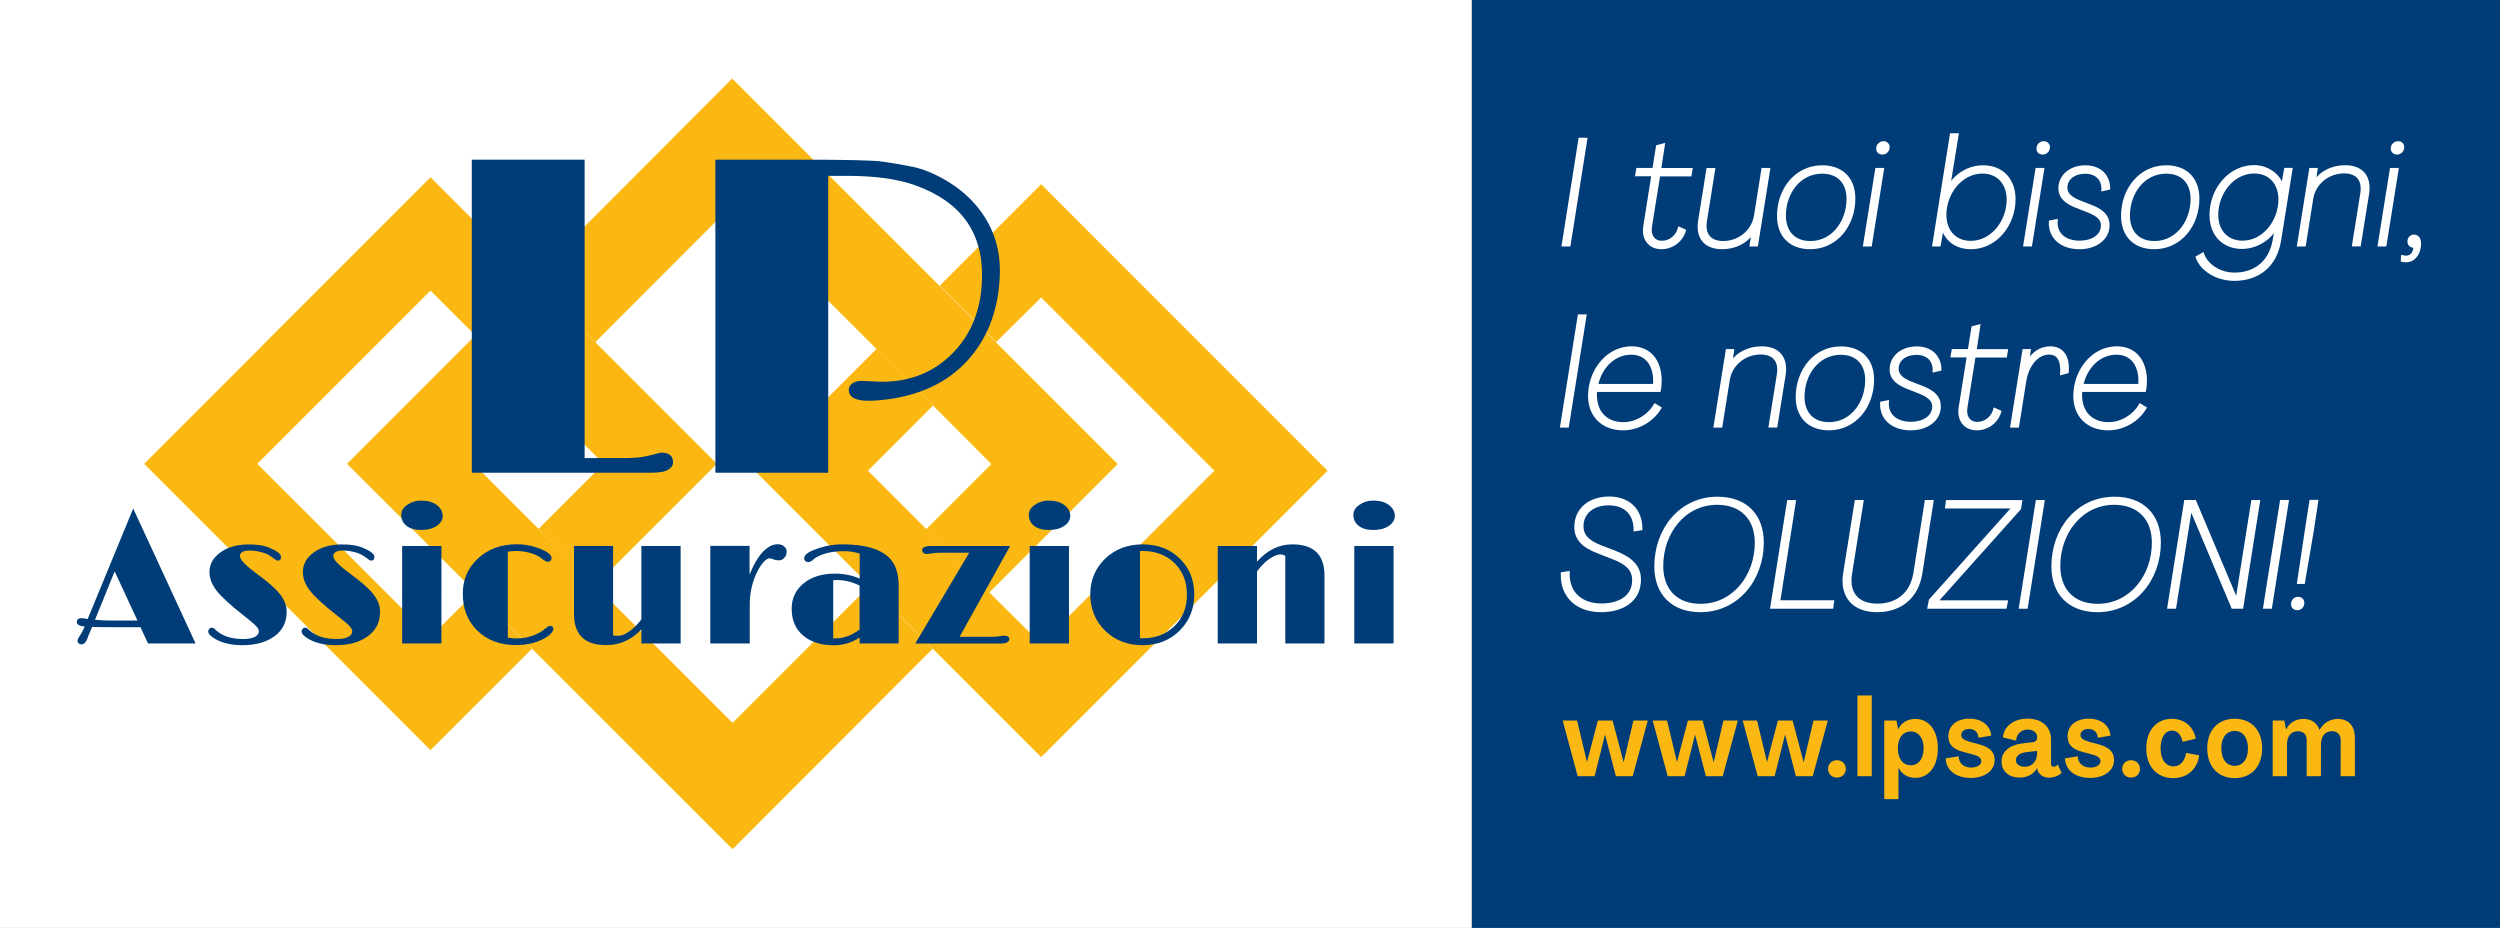
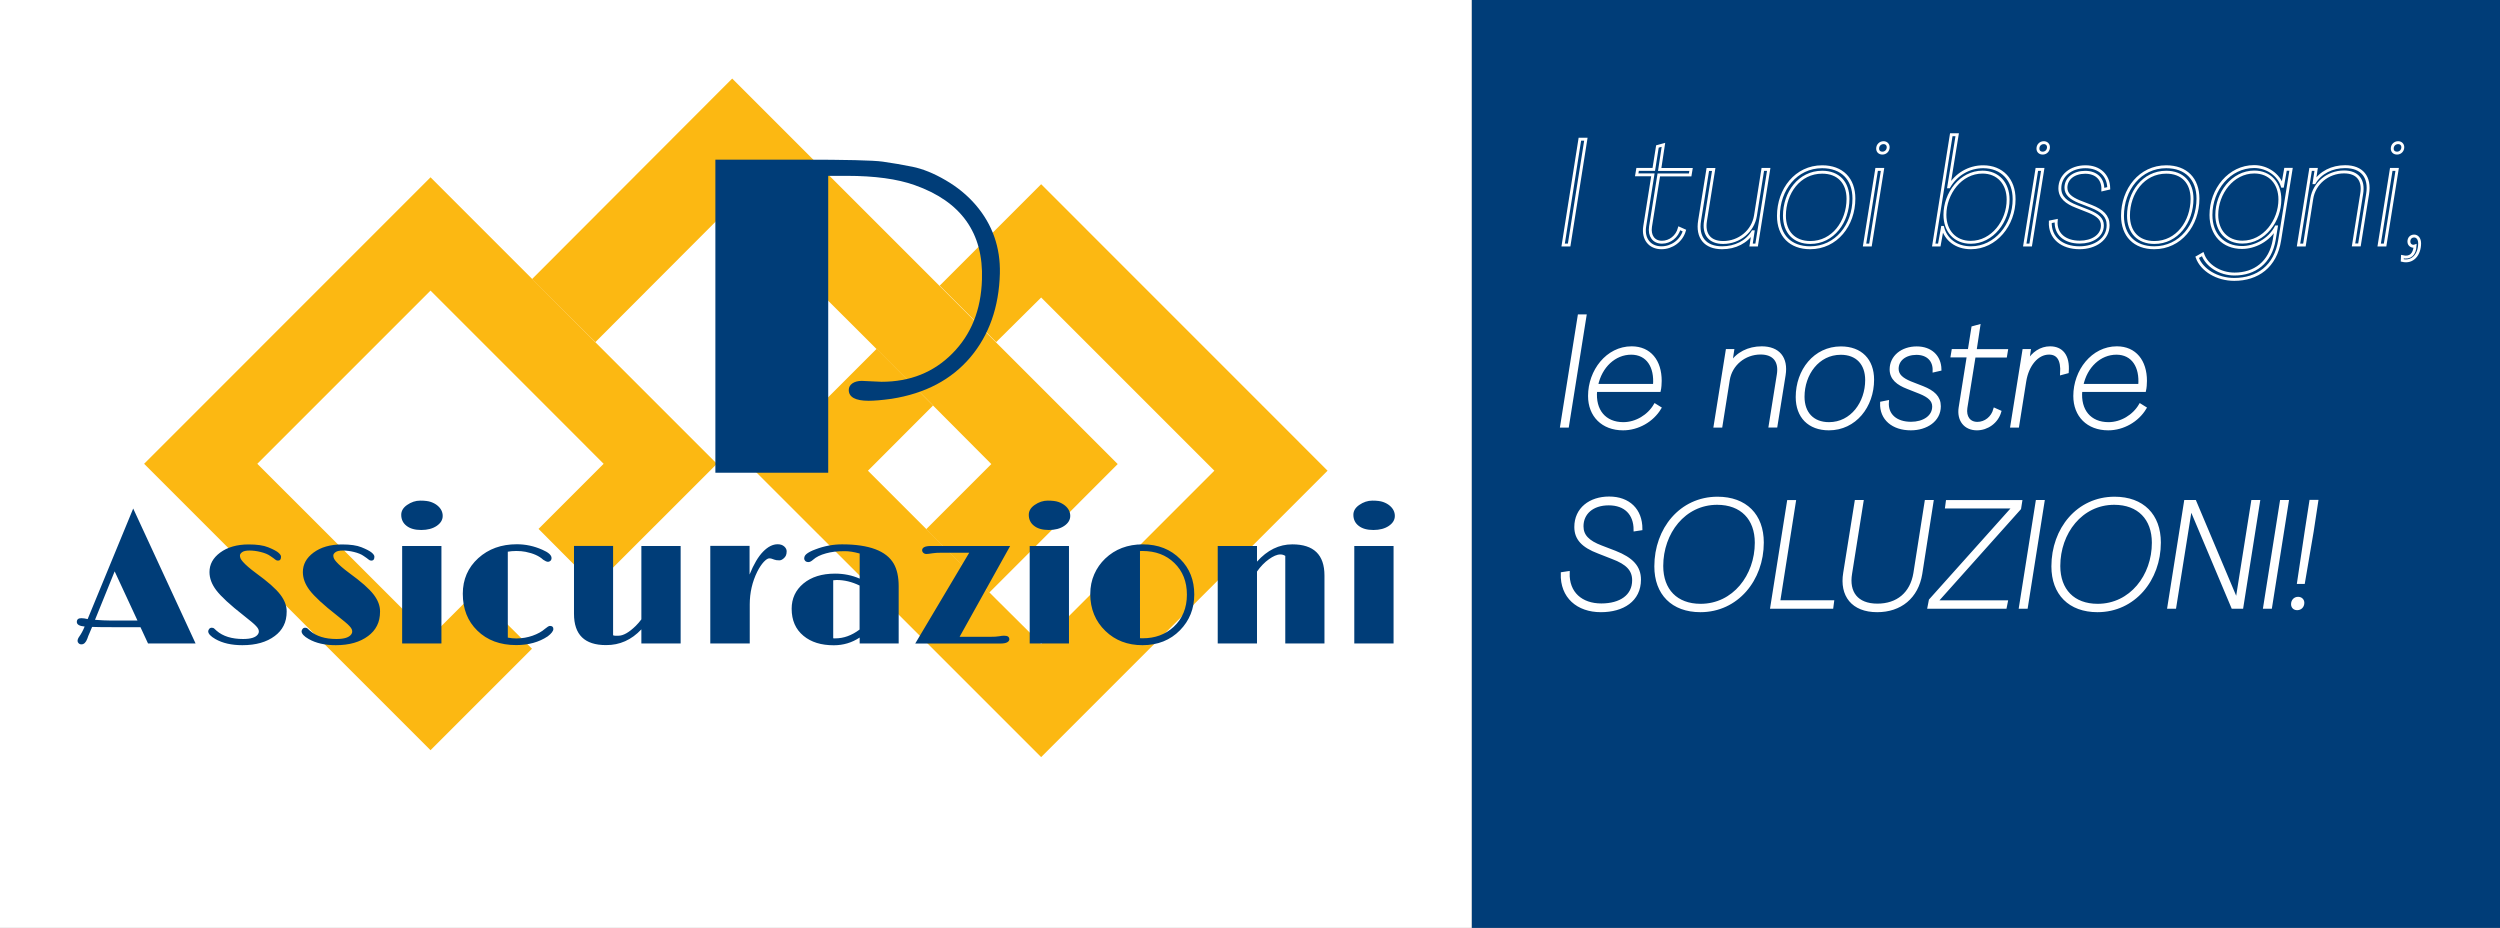
<svg xmlns="http://www.w3.org/2000/svg" version="1.1" id="Livello_1" x="0px" y="0px" viewBox="0 0 274.96 102.05" style="enable-background:new 0 0 274.96 102.05;" xml:space="preserve">
  <rect x="0" y="0" width="274.96" height="102.05" fill="#808080" stroke="none" />
  <style type="text/css">
	.st0{fill:#003D78;}
	.st1{fill:#FFFFFF;}
	.st2{fill:#FCB812;}
	.st3{fill:none;stroke:#FFFFFF;stroke-width:0.32;stroke-miterlimit:8.3;}
</style>
  <g>
    <polygon class="st0" points="161.86,0 161.86,102.05 274.96,102.05 274.96,0 161.86,0  " />
    <polygon class="st1" points="0,0 0,102.05 161.86,102.05 161.86,0 0,0  " />
-     <polygon class="st2" points="80.57,79.5 52.07,51.01 59.23,43.84 52.3,36.87 38.17,51.01 80.57,93.4 102.58,71.35 95.65,64.41    80.57,79.5  " />
    <polygon class="st2" points="108.8,36.91 80.53,8.64 58.51,30.7 65.48,37.63 80.53,22.55 95.65,37.63 101.86,43.84 109.03,51.04    101.86,58.21 108.8,65.18 122.93,51.04 108.8,36.91  " />
    <polygon class="st2" points="114.51,20.26 103.35,31.42 109.56,37.63 114.51,32.72 133.56,51.77 114.51,70.82 109.56,65.9    102.62,58.93 95.46,51.77 102.62,44.6 96.42,38.36 83,51.77 96.42,65.18 103.35,72.11 114.51,83.27 146.01,51.77 114.51,20.26  " />
    <polygon class="st2" points="58.51,30.66 47.35,19.5 15.85,51.01 47.35,82.51 58.51,71.35 52.26,65.14 47.35,70.05 28.3,51.01    47.35,31.96 52.26,36.87 59.23,43.84 66.39,51.01 59.23,58.17 65.44,64.41 78.85,51.01 65.44,37.6 58.51,30.66  " />
    <path class="st0" d="M15.45,68.98l0.83,1.79h5.23l-6.86-14.84L9.64,68.09c-0.27-0.07-0.5-0.1-0.7-0.1c-0.33,0-0.49,0.14-0.49,0.42   c0,0.28,0.29,0.45,0.86,0.5c-0.19,0.46-0.39,0.82-0.59,1.1c-0.13,0.18-0.19,0.34-0.19,0.49c0,0.09,0.04,0.17,0.12,0.25   c0.08,0.08,0.18,0.12,0.31,0.12c0.27,0,0.49-0.21,0.64-0.62c0.07-0.21,0.15-0.42,0.24-0.61l0.29-0.69   c0.45,0.02,1.28,0.03,2.51,0.03H15.45L15.45,68.98z M12.61,62.84l2.51,5.41h-2.94c-0.51,0-1.08-0.03-1.73-0.08L12.61,62.84   L12.61,62.84z M23.68,70.28c0.8,0.46,1.79,0.68,2.98,0.68c1.49,0,2.67-0.34,3.56-1.01c0.42-0.31,0.75-0.69,0.97-1.13   c0.23-0.44,0.34-0.96,0.34-1.58c0-0.62-0.23-1.22-0.69-1.83c-0.25-0.33-0.61-0.7-1.05-1.09c-0.45-0.39-1-0.83-1.65-1.3   c-0.65-0.48-1.12-0.89-1.42-1.23c-0.13-0.14-0.21-0.26-0.26-0.37c-0.05-0.1-0.07-0.21-0.07-0.33c0-0.12,0.08-0.24,0.24-0.36   c0.16-0.12,0.43-0.18,0.81-0.18c0.38,0,0.79,0.05,1.23,0.16c0.44,0.11,0.8,0.25,1.06,0.44c0.27,0.18,0.45,0.31,0.54,0.39   c0.09,0.08,0.19,0.12,0.3,0.12c0.23,0,0.34-0.14,0.34-0.43c0-0.14-0.11-0.3-0.32-0.47c-0.21-0.17-0.58-0.36-1.1-0.57   c-0.52-0.21-1.23-0.31-2.14-0.31c-1.28,0-2.33,0.3-3.14,0.9c-0.78,0.58-1.17,1.29-1.17,2.14c0,0.68,0.25,1.34,0.74,1.99   c0.54,0.71,1.54,1.63,3,2.77l0.88,0.71c0.22,0.18,0.39,0.34,0.51,0.47c0.12,0.13,0.2,0.24,0.24,0.33c0.04,0.09,0.06,0.18,0.06,0.28   c0,0.1-0.03,0.19-0.1,0.29c-0.24,0.35-0.78,0.52-1.63,0.52c-1.25,0-2.22-0.3-2.92-0.91l-0.25-0.23c-0.07-0.07-0.17-0.1-0.28-0.1   c-0.11,0-0.21,0.04-0.28,0.13c-0.07,0.08-0.11,0.18-0.11,0.28l0,0C22.91,69.7,23.17,69.99,23.68,70.28L23.68,70.28L23.68,70.28   L23.68,70.28z M33.95,70.28c0.8,0.46,1.79,0.68,2.98,0.68c1.49,0,2.67-0.34,3.56-1.01c0.42-0.31,0.75-0.69,0.97-1.13   c0.23-0.44,0.34-0.96,0.34-1.58c0-0.62-0.23-1.22-0.69-1.83c-0.25-0.33-0.61-0.7-1.05-1.09c-0.45-0.39-1-0.83-1.65-1.3   c-0.65-0.48-1.12-0.89-1.42-1.23c-0.13-0.14-0.21-0.26-0.26-0.37c-0.05-0.1-0.07-0.21-0.07-0.33c0-0.12,0.08-0.24,0.24-0.36   c0.16-0.12,0.43-0.18,0.81-0.18c0.38,0,0.79,0.05,1.23,0.16c0.44,0.11,0.8,0.25,1.06,0.44c0.27,0.18,0.45,0.31,0.54,0.39   c0.09,0.08,0.19,0.12,0.3,0.12c0.23,0,0.34-0.14,0.34-0.43c0-0.14-0.11-0.3-0.32-0.47c-0.21-0.17-0.58-0.36-1.1-0.57   c-0.52-0.21-1.23-0.31-2.14-0.31c-1.28,0-2.33,0.3-3.14,0.9c-0.78,0.58-1.17,1.29-1.17,2.14c0,0.68,0.25,1.34,0.74,1.99   c0.54,0.71,1.54,1.63,3,2.77l0.88,0.71c0.22,0.18,0.39,0.34,0.51,0.47c0.12,0.13,0.2,0.24,0.24,0.33c0.04,0.09,0.06,0.18,0.06,0.28   c0,0.1-0.03,0.19-0.1,0.29c-0.24,0.35-0.78,0.52-1.63,0.52c-1.25,0-2.22-0.3-2.92-0.91l-0.25-0.23c-0.07-0.07-0.17-0.1-0.28-0.1   c-0.11,0-0.21,0.04-0.28,0.13c-0.07,0.08-0.11,0.18-0.11,0.28l0,0C33.18,69.7,33.43,69.99,33.95,70.28L33.95,70.28L33.95,70.28   L33.95,70.28z M48.03,57.84c0.44-0.3,0.66-0.67,0.66-1.1c0-0.43-0.19-0.82-0.58-1.14c-0.19-0.16-0.43-0.29-0.71-0.39   c-0.28-0.1-0.67-0.15-1.18-0.15c-0.51,0-0.99,0.16-1.45,0.48c-0.43,0.3-0.64,0.66-0.64,1.08c0,0.5,0.19,0.91,0.58,1.21   c0.39,0.31,0.93,0.46,1.62,0.46C47.02,58.29,47.59,58.14,48.03,57.84L48.03,57.84L48.03,57.84L48.03,57.84z M44.23,70.77h4.32   V60.05h-4.32V70.77L44.23,70.77z M55.84,60.68c0.27-0.05,0.59-0.08,0.95-0.08c0.37,0,0.71,0.03,1.01,0.09   c0.86,0.17,1.5,0.46,1.94,0.87c0.22,0.15,0.4,0.23,0.54,0.23c0.09,0,0.18-0.04,0.26-0.11c0.08-0.07,0.12-0.17,0.12-0.31   c0-0.31-0.34-0.62-1.02-0.91c-0.9-0.4-1.83-0.6-2.8-0.6c-1.7,0-3.11,0.51-4.24,1.53c-1.13,1.03-1.7,2.34-1.7,3.91   c0,1.67,0.53,3.02,1.6,4.06c1.08,1.06,2.51,1.59,4.27,1.59c1.35,0,2.51-0.32,3.47-0.96c0.41-0.31,0.62-0.59,0.62-0.81   c0-0.23-0.13-0.34-0.38-0.34c-0.11,0-0.29,0.11-0.54,0.32c-0.35,0.31-0.81,0.56-1.37,0.76c-0.27,0.09-0.55,0.17-0.85,0.22   c-0.3,0.05-0.61,0.08-0.92,0.08c-0.32,0-0.63-0.03-0.95-0.09V60.68L55.84,60.68L55.84,60.68z M70.54,69.22v1.55h4.32V60.05h-4.32   v8.07c-0.19,0.26-0.4,0.5-0.62,0.72c-0.74,0.72-1.37,1.08-1.91,1.08h-0.33c-0.1,0-0.18-0.02-0.25-0.05v-9.83h-4.3v7.47   c0,2.3,1.17,3.44,3.52,3.44C68.16,70.96,69.45,70.38,70.54,69.22L70.54,69.22L70.54,69.22z M78.14,70.77h4.32v-4.29   c0-1.3,0.28-2.5,0.83-3.61c0.23-0.45,0.47-0.81,0.71-1.07c0.25-0.26,0.45-0.39,0.61-0.39c0.16,0,0.34,0.05,0.55,0.14   c0.12,0.05,0.31,0.08,0.56,0.08c0.16,0,0.33-0.08,0.51-0.25c0.09-0.08,0.16-0.18,0.21-0.29c0.05-0.11,0.08-0.27,0.08-0.46   s-0.09-0.37-0.27-0.53c-0.18-0.16-0.42-0.24-0.72-0.24c-0.54,0-1.07,0.27-1.6,0.81c-0.53,0.54-1.03,1.38-1.49,2.52v-3.15h-4.32   V70.77L78.14,70.77z M94.54,70.77h4.3v-6.29c0-1.02-0.18-1.85-0.54-2.48c-0.82-1.42-2.72-2.13-5.69-2.13   c-0.98,0-1.95,0.18-2.92,0.55c-0.47,0.17-0.8,0.35-1,0.52c-0.09,0.08-0.16,0.16-0.19,0.24c-0.03,0.08-0.05,0.16-0.05,0.26   c0,0.09,0.04,0.18,0.12,0.26c0.08,0.08,0.2,0.12,0.35,0.12c0.15,0,0.32-0.09,0.51-0.26c0.32-0.29,0.79-0.53,1.42-0.7   c0.29-0.08,0.59-0.14,0.91-0.18c0.32-0.04,0.71-0.06,1.18-0.06c0.46,0,1,0.09,1.61,0.26v2.76c-0.84-0.37-1.75-0.55-2.71-0.55   c-1.44,0-2.6,0.36-3.48,1.09c-0.86,0.72-1.29,1.65-1.29,2.77c0,1.27,0.43,2.26,1.3,2.98c0.84,0.7,1.95,1.04,3.33,1.04   c1.04,0,1.99-0.28,2.85-0.85V70.77L94.54,70.77z M94.54,69.24c-0.86,0.65-1.75,0.97-2.67,0.97c-0.04,0-0.08,0-0.12,0   c-0.04,0-0.08,0-0.11-0.01v-6.38c0.12-0.02,0.25-0.03,0.38-0.03c0.84,0,1.68,0.2,2.52,0.61V69.24L94.54,69.24L94.54,69.24z    M109.88,69.98c-0.21,0.04-0.56,0.06-1.04,0.06h-3.3l5.56-9.99h-8.69c-0.66,0-0.99,0.16-0.99,0.47c0,0.11,0.05,0.21,0.14,0.29   s0.2,0.12,0.34,0.12c0.13,0,0.36-0.03,0.67-0.08c0.23-0.04,0.57-0.06,1.01-0.06h3.02l-5.94,9.99h9.34c0.37,0,0.63-0.05,0.78-0.14   c0.15-0.09,0.23-0.2,0.23-0.32c0-0.27-0.18-0.4-0.54-0.4C110.33,69.91,110.13,69.93,109.88,69.98L109.88,69.98L109.88,69.98   L109.88,69.98z M117.05,57.84c0.44-0.3,0.66-0.67,0.66-1.1c0-0.43-0.19-0.82-0.58-1.14c-0.2-0.16-0.43-0.29-0.71-0.39   c-0.28-0.1-0.67-0.15-1.18-0.15c-0.51,0-0.99,0.16-1.45,0.48c-0.43,0.3-0.64,0.66-0.64,1.08c0,0.5,0.19,0.91,0.58,1.21   c0.39,0.31,0.93,0.46,1.62,0.46C116.04,58.29,116.61,58.14,117.05,57.84L117.05,57.84L117.05,57.84L117.05,57.84z M113.25,70.77   h4.32V60.05h-4.32V70.77L113.25,70.77z M121.58,69.4c1.08,1.04,2.44,1.56,4.07,1.56c1.68,0,3.06-0.55,4.13-1.64   c1.04-1.06,1.57-2.37,1.57-3.94c0-1.57-0.51-2.86-1.53-3.88c-1.06-1.08-2.44-1.63-4.13-1.63c-1.66,0-3.04,0.52-4.14,1.57   c-0.51,0.49-0.91,1.06-1.2,1.72c-0.29,0.66-0.44,1.39-0.44,2.19C119.92,66.98,120.47,68.33,121.58,69.4L121.58,69.4L121.58,69.4   L121.58,69.4z M125.37,60.61c0.05-0.01,0.09-0.01,0.14-0.01h0.15c1.43,0,2.6,0.44,3.5,1.32c0.92,0.89,1.38,2.05,1.38,3.48   c0,1.47-0.49,2.65-1.46,3.55c-0.92,0.84-2.05,1.25-3.4,1.25h-0.14c-0.05,0-0.11,0-0.16-0.01V60.61L125.37,60.61L125.37,60.61z    M141.35,70.77h4.32V63.3c0-2.29-1.18-3.43-3.54-3.43c-1.45,0-2.74,0.63-3.88,1.9v-1.72h-4.32v10.72h4.32v-7.91   c0.4-0.57,0.84-1.02,1.32-1.36c0.23-0.16,0.44-0.29,0.65-0.38c0.21-0.09,0.41-0.14,0.6-0.14c0.19,0,0.38,0.05,0.54,0.16V70.77   L141.35,70.77z M152.75,57.84c0.44-0.3,0.66-0.67,0.66-1.1c0-0.43-0.19-0.82-0.58-1.14c-0.19-0.16-0.43-0.29-0.71-0.39   c-0.28-0.1-0.67-0.15-1.18-0.15c-0.51,0-0.99,0.16-1.45,0.48c-0.43,0.3-0.64,0.66-0.64,1.08c0,0.5,0.19,0.91,0.58,1.21   c0.39,0.31,0.93,0.46,1.62,0.46C151.74,58.29,152.31,58.14,152.75,57.84L152.75,57.84L152.75,57.84L152.75,57.84z M148.95,70.77   h4.32V60.05h-4.32V70.77L148.95,70.77z" />
-     <path class="st0" d="M72.74,49.78c0.86,0,1.29,0.37,1.29,1.09c0,0.29-0.17,0.55-0.52,0.78c-0.35,0.23-0.97,0.34-1.86,0.34H51.89   V17.56H64.3v32.82h4.55c1.02,0,1.9-0.1,2.64-0.3C72.23,49.88,72.64,49.78,72.74,49.78L72.74,49.78z" />
    <path class="st0" d="M94.78,41.89l2.17,0.1c3.15,0,5.74-1.04,7.79-3.11c2.08-2.09,3.16-4.8,3.26-8.13   c0.18-5.12-2.29-8.59-7.4-10.39c-1.91-0.68-4.4-1.02-7.47-1.02h-2.04v32.65H78.68V17.56H88c5.03,0,8.06,0.07,9.1,0.22   c1.04,0.15,2.12,0.33,3.25,0.56c1.13,0.23,2.35,0.72,3.65,1.48c1.31,0.76,2.41,1.67,3.32,2.73c1.83,2.14,2.72,4.66,2.65,7.54   c-0.1,3.68-1.18,6.75-3.24,9.2c-2.09,2.47-4.98,3.99-8.66,4.57c-1.07,0.15-1.91,0.22-2.53,0.22c-1.46,0-2.19-0.4-2.19-1.19   c0-0.29,0.13-0.53,0.39-0.72C94,41.99,94.35,41.89,94.78,41.89L94.78,41.89z" />
-     <path class="st2" d="M173.52,85.37h1.86l1.14-4.54h0.02l1.18,4.54h1.85l1.66-6.12h-1.58l-1.07,4.58h-0.01l-1.21-4.58h-1.62   l-1.19,4.55h-0.01l-1.09-4.55h-1.58L173.52,85.37L173.52,85.37z M183.42,85.37h1.86l1.14-4.54h0.02l1.18,4.54h1.85l1.66-6.12h-1.58   l-1.07,4.58h-0.01l-1.21-4.58h-1.62l-1.19,4.55h-0.01l-1.09-4.55h-1.58L183.42,85.37L183.42,85.37z M193.32,85.37h1.86l1.14-4.54   h0.02l1.18,4.54h1.85l1.66-6.12h-1.58l-1.07,4.58h-0.01l-1.21-4.58h-1.62l-1.19,4.55h-0.01l-1.09-4.55h-1.58L193.32,85.37   L193.32,85.37z M202.03,85.52c0.57,0,0.98-0.4,0.98-0.96c0-0.55-0.41-0.95-0.98-0.95c-0.56,0-0.97,0.4-0.97,0.95   C201.06,85.12,201.47,85.52,202.03,85.52L202.03,85.52z M204.29,85.37h1.57v-8.88h-1.57V85.37L204.29,85.37z M207.23,87.89h1.57   v-3.43h0.01c0.37,0.7,1.02,1.09,1.84,1.09c1.5,0,2.48-1.26,2.48-3.24c0-1.99-0.98-3.24-2.48-3.24c-0.83,0-1.52,0.4-1.88,1.13h-0.01   l-0.18-0.95h-1.34V87.89L207.23,87.89z M210.15,84.17c-0.86,0-1.42-0.73-1.42-1.86c0-1.13,0.55-1.86,1.42-1.86   c0.85,0,1.42,0.72,1.42,1.86C211.57,83.44,211.01,84.17,210.15,84.17L210.15,84.17z M216.75,85.56c1.52,0,2.63-0.78,2.63-1.98   c0-0.89-0.56-1.42-1.82-1.75l-0.88-0.23c-0.7-0.2-1-0.42-0.98-0.77c0-0.37,0.35-0.66,0.86-0.66c0.59,0,1.01,0.34,1.04,0.97   l1.4-0.23c-0.1-1.19-1.12-1.87-2.4-1.87c-1.36,0-2.31,0.75-2.31,1.92c-0.01,0.91,0.49,1.44,1.65,1.74l0.88,0.23   c0.76,0.19,1.08,0.41,1.09,0.78c0,0.43-0.48,0.71-1.12,0.71c-0.78,0-1.34-0.44-1.38-1.24l-1.42,0.23   C214.05,84.81,215.23,85.56,216.75,85.56L216.75,85.56z M222.13,85.52c0.86,0,1.54-0.38,1.92-1.04h0.01l0.02,0.13   c0.12,0.53,0.59,0.92,1.28,0.92c0.49,0,1.04-0.18,1.39-0.53l-0.43-0.91c-0.16,0.17-0.31,0.24-0.46,0.24   c-0.18,0-0.28-0.12-0.28-0.35v-2.66c0-1.37-0.99-2.28-2.58-2.28c-1.58,0-2.65,0.91-2.7,2.07l1.44,0.34   c0.02-0.65,0.51-1.21,1.25-1.21c0.61,0,1.07,0.32,1.07,0.84c0,0.34-0.22,0.53-0.5,0.55l-0.97,0.11c-1.6,0.17-2.45,0.93-2.45,2.02   C220.15,84.85,220.96,85.52,222.13,85.52L222.13,85.52z M222.7,84.33c-0.58,0-0.98-0.26-0.98-0.72s0.38-0.81,1.24-0.9l1.08-0.12   v0.31C224.04,83.75,223.47,84.33,222.7,84.33L222.7,84.33z M229.88,85.56c1.52,0,2.63-0.78,2.63-1.98c0-0.89-0.56-1.42-1.82-1.75   l-0.88-0.23c-0.7-0.2-1-0.42-0.99-0.77c0-0.37,0.35-0.66,0.86-0.66c0.59,0,1.01,0.34,1.04,0.97l1.4-0.23   c-0.1-1.19-1.11-1.87-2.4-1.87c-1.36,0-2.32,0.75-2.32,1.92c-0.01,0.91,0.49,1.44,1.65,1.74l0.88,0.23   c0.76,0.19,1.08,0.41,1.09,0.78c0,0.43-0.48,0.71-1.12,0.71c-0.78,0-1.35-0.44-1.38-1.24l-1.41,0.23   C227.18,84.81,228.36,85.56,229.88,85.56L229.88,85.56z M234.38,85.52c0.58,0,0.98-0.4,0.98-0.96c0-0.55-0.41-0.95-0.98-0.95   c-0.56,0-0.97,0.4-0.97,0.95C233.41,85.12,233.82,85.52,234.38,85.52L234.38,85.52z M239.04,85.58c1.52,0,2.63-0.98,2.84-2.51   l-1.45-0.26c-0.13,0.92-0.66,1.48-1.38,1.48c-0.84,0-1.42-0.74-1.42-1.97c0-1.22,0.5-1.97,1.26-1.97c0.55,0,1.01,0.44,1.16,1.24   l1.45-0.35c-0.26-1.34-1.26-2.18-2.63-2.18c-1.69,0-2.81,1.27-2.81,3.26C236.06,84.31,237.23,85.58,239.04,85.58L239.04,85.58z    M245.78,85.58c1.84,0,3.02-1.28,3.02-3.28c0-1.98-1.19-3.25-3.02-3.25c-1.84,0-3.02,1.27-3.02,3.25   C242.76,84.29,243.94,85.58,245.78,85.58L245.78,85.58z M245.78,84.23c-0.9,0-1.47-0.74-1.47-1.93c0-1.18,0.56-1.91,1.47-1.91   c0.89,0,1.46,0.73,1.46,1.91C247.25,83.49,246.67,84.23,245.78,84.23L245.78,84.23z M249.96,85.37h1.57v-3.49   c0-0.89,0.44-1.46,1.2-1.46c0.61,0,0.97,0.37,0.97,0.98v3.97h1.56l0.01-3.49c0-0.89,0.44-1.46,1.2-1.46c0.61,0,0.97,0.37,0.97,0.98   l-0.01,3.97H259v-4.2c0-1.32-0.69-2.1-1.87-2.1c-0.83,0-1.57,0.41-2.01,1.2h-0.01c-0.28-0.77-0.9-1.2-1.77-1.2   c-0.85,0-1.56,0.43-1.9,1.16h-0.01l-0.19-0.98h-1.28V85.37L249.96,85.37z" />
    <path class="st1" d="M176.07,67.17c2.41,0,4.25-1.15,4.25-3.42c0-1.38-0.83-2.29-2.69-3.02l-1.51-0.58   c-1.48-0.56-2.12-1.23-2.12-2.27c0-1.43,1.11-2.46,2.94-2.46c1.81,0,2.89,1.08,2.89,2.85l0.65-0.1c0-2.07-1.33-3.4-3.5-3.4   c-2.09,0-3.67,1.2-3.67,3.19c0,1.28,0.76,2.11,2.51,2.77l1.53,0.6c1.63,0.61,2.32,1.34,2.32,2.49c0,1.74-1.44,2.71-3.55,2.71   c-2.18,0-3.72-1.28-3.64-3.55l-0.66,0.1C171.74,65.64,173.53,67.17,176.07,67.17L176.07,67.17z M187.02,67.17   c4.02,0,6.81-3.42,6.81-7.5c0-3-1.84-4.88-4.93-4.88c-4.03,0-6.79,3.39-6.79,7.5C182.11,65.29,183.95,67.17,187.02,67.17   L187.02,67.17z M187.04,66.57c-2.67,0-4.27-1.66-4.27-4.32c0-3.67,2.46-6.89,6.09-6.89c2.69,0,4.3,1.68,4.3,4.33   C193.16,63.33,190.69,66.57,187.04,66.57L187.04,66.57z M194.86,66.79h6.62l0.08-0.61h-5.93l1.73-11.02h-0.66L194.86,66.79   L194.86,66.79z M206.46,67.17c2.54,0,4.38-1.48,4.8-4.07l1.24-7.95h-0.66l-1.24,7.9c-0.37,2.24-1.91,3.5-4.12,3.5   c-2.27,0-3.29-1.39-2.94-3.47l1.26-7.93h-0.66l-1.26,7.88C202.48,65.46,203.74,67.17,206.46,67.17L206.46,67.17z M212.15,66.79h8.4   l0.12-0.6h-7.72l9.18-10.27l0.12-0.76h-8.08l-0.08,0.6h7.39l-9.18,10.26L212.15,66.79L212.15,66.79z M222.21,66.79h0.66l1.84-11.64   h-0.66L222.21,66.79L222.21,66.79z M230.69,67.17c4.02,0,6.81-3.42,6.81-7.5c0-3-1.84-4.88-4.93-4.88c-4.03,0-6.79,3.39-6.79,7.5   C225.78,65.29,227.62,67.17,230.69,67.17L230.69,67.17z M230.71,66.57c-2.67,0-4.27-1.66-4.27-4.32c0-3.67,2.46-6.89,6.09-6.89   c2.69,0,4.3,1.68,4.3,4.33C236.84,63.33,234.36,66.57,230.71,66.57L230.71,66.57z M238.53,66.79h0.66l1.74-10.92h0.03l4.6,10.92   h1.01l1.84-11.64h-0.66l-1.73,10.92H246l-4.6-10.92h-1.03L238.53,66.79L238.53,66.79z M249.07,66.79h0.66l1.84-11.64h-0.66   L249.07,66.79L249.07,66.79z M252.8,64.06h0.55l0.96-5.63l0.5-3.29h-0.66l-0.51,3.29L252.8,64.06L252.8,64.06z M252.65,66.95   c0.37,0,0.63-0.27,0.63-0.65c0-0.28-0.2-0.5-0.53-0.5c-0.36,0-0.61,0.28-0.61,0.65C252.14,66.75,252.34,66.95,252.65,66.95   L252.65,66.95z" />
    <path class="st3" d="M176.07,67.17c2.41,0,4.25-1.15,4.25-3.42c0-1.38-0.83-2.29-2.69-3.02l-1.51-0.58   c-1.48-0.56-2.12-1.23-2.12-2.27c0-1.43,1.11-2.46,2.94-2.46c1.81,0,2.89,1.08,2.89,2.85l0.65-0.1c0-2.07-1.33-3.4-3.5-3.4   c-2.09,0-3.67,1.2-3.67,3.19c0,1.28,0.76,2.11,2.51,2.77l1.53,0.6c1.63,0.61,2.32,1.34,2.32,2.49c0,1.74-1.44,2.71-3.55,2.71   c-2.18,0-3.72-1.28-3.64-3.55l-0.66,0.1C171.74,65.64,173.53,67.17,176.07,67.17L176.07,67.17z M187.02,67.17   c4.02,0,6.81-3.42,6.81-7.5c0-3-1.84-4.88-4.93-4.88c-4.03,0-6.79,3.39-6.79,7.5C182.11,65.29,183.95,67.17,187.02,67.17   L187.02,67.17z M187.04,66.57c-2.67,0-4.27-1.66-4.27-4.32c0-3.67,2.46-6.89,6.09-6.89c2.69,0,4.3,1.68,4.3,4.33   C193.16,63.33,190.69,66.57,187.04,66.57L187.04,66.57z M194.86,66.79h6.62l0.08-0.61h-5.93l1.73-11.02h-0.66L194.86,66.79   L194.86,66.79z M206.46,67.17c2.54,0,4.38-1.48,4.8-4.07l1.24-7.95h-0.66l-1.24,7.9c-0.37,2.24-1.91,3.5-4.12,3.5   c-2.27,0-3.29-1.39-2.94-3.47l1.26-7.93h-0.66l-1.26,7.88C202.48,65.46,203.74,67.17,206.46,67.17L206.46,67.17z M212.15,66.79h8.4   l0.12-0.6h-7.72l9.18-10.27l0.12-0.76h-8.08l-0.08,0.6h7.39l-9.18,10.26L212.15,66.79L212.15,66.79z M222.21,66.79h0.66l1.84-11.64   h-0.66L222.21,66.79L222.21,66.79z M230.69,67.17c4.02,0,6.81-3.42,6.81-7.5c0-3-1.84-4.88-4.93-4.88c-4.03,0-6.79,3.39-6.79,7.5   C225.78,65.29,227.62,67.17,230.69,67.17L230.69,67.17z M230.71,66.57c-2.67,0-4.27-1.66-4.27-4.32c0-3.67,2.46-6.89,6.09-6.89   c2.69,0,4.3,1.68,4.3,4.33C236.84,63.33,234.36,66.57,230.71,66.57L230.71,66.57z M238.53,66.79h0.66l1.74-10.92h0.03l4.6,10.92   h1.01l1.84-11.64h-0.66l-1.73,10.92H246l-4.6-10.92h-1.03L238.53,66.79L238.53,66.79z M249.07,66.79h0.66l1.84-11.64h-0.66   L249.07,66.79L249.07,66.79z M252.8,64.06h0.55l0.96-5.63l0.5-3.29h-0.66l-0.51,3.29L252.8,64.06L252.8,64.06z M252.65,66.95   c0.37,0,0.63-0.27,0.63-0.65c0-0.28-0.2-0.5-0.53-0.5c-0.36,0-0.61,0.28-0.61,0.65C252.14,66.75,252.34,66.95,252.65,66.95   L252.65,66.95z" />
    <path class="st1" d="M171.75,46.87h0.65l1.93-12.13h-0.65L171.75,46.87L171.75,46.87z M178.51,47.17c1.63,0,3.22-0.9,4.05-2.29   l-0.53-0.33c-0.7,1.2-2.07,2.04-3.49,2.04c-2.04,0-3.25-1.43-3.04-3.64h7c0.07-0.3,0.1-0.76,0.1-1.06c0-2.17-1.14-3.64-3.15-3.64   c-2.67,0-4.63,2.54-4.63,5.3C174.82,45.71,176.27,47.17,178.51,47.17L178.51,47.17z M175.6,42.39c0.43-2.11,1.99-3.54,3.8-3.54   c1.81,0,2.74,1.48,2.56,3.54H175.6L175.6,42.39z M193.76,38.25c-1.44,0-2.71,0.63-3.39,1.76h-0.02l0.22-1.46h-0.61l-1.33,8.32h0.65   l0.81-5.1c0.27-1.68,1.76-2.94,3.55-2.94c1.48,0,2.19,0.9,1.94,2.39l-0.9,5.64h0.65l0.9-5.61   C196.53,39.38,195.6,38.25,193.76,38.25L193.76,38.25z M201.15,47.17c2.87,0,4.81-2.49,4.81-5.41c0-2.16-1.31-3.5-3.49-3.5   c-2.87,0-4.81,2.49-4.81,5.41C197.66,45.82,198.97,47.17,201.15,47.17L201.15,47.17z M201.16,46.59c-1.79,0-2.85-1.15-2.85-2.95   c0-2.51,1.63-4.78,4.15-4.78c1.78,0,2.84,1.13,2.84,2.94C205.3,44.29,203.67,46.59,201.16,46.59L201.16,46.59z M210.16,47.17   c1.69,0,3.14-0.93,3.14-2.49c0-1-0.66-1.59-1.84-2.06l-1.36-0.53c-0.88-0.37-1.44-0.8-1.44-1.53c0-1,0.88-1.69,2.12-1.69   c1.23,0,1.98,0.75,1.94,1.91l0.65-0.15c-0.03-1.44-1.03-2.37-2.56-2.37c-1.61,0-2.82,0.98-2.82,2.37c0,1.01,0.75,1.58,1.81,1.99   l1.39,0.55c0.98,0.4,1.48,0.85,1.48,1.54c0,1.16-1.13,1.84-2.49,1.84c-1.66,0-2.71-0.91-2.59-2.36l-0.65,0.13   C206.87,46.07,208.2,47.17,210.16,47.17L210.16,47.17z M217.43,47.17c1.13,0,2.19-0.75,2.52-1.89l-0.56-0.25   c-0.25,0.91-1.03,1.53-1.91,1.53c-0.91,0-1.41-0.7-1.26-1.71l0.91-5.69h3.45l0.1-0.6h-3.45l0.41-2.71l-0.66,0.18l-0.4,2.52h-1.78   l-0.1,0.6h1.78l-0.9,5.68C215.37,46.19,216.12,47.17,217.43,47.17L217.43,47.17z M225.47,38.25c-0.98,0-1.88,0.58-2.44,1.56h-0.02   l0.18-1.26h-0.6l-1.33,8.32h0.65l0.78-4.91c0.28-1.81,1.36-3.12,2.67-3.12c0.95,0,1.49,0.68,1.38,2.24l0.63-0.17   C227.51,39.07,226.71,38.25,225.47,38.25L225.47,38.25z M231.87,47.17c1.63,0,3.22-0.9,4.05-2.29l-0.53-0.33   c-0.7,1.2-2.07,2.04-3.49,2.04c-2.04,0-3.25-1.43-3.04-3.64h7.01c0.07-0.3,0.1-0.76,0.1-1.06c0-2.17-1.15-3.64-3.15-3.64   c-2.67,0-4.63,2.54-4.63,5.3C228.19,45.71,229.63,47.17,231.87,47.17L231.87,47.17z M228.97,42.39c0.43-2.11,1.99-3.54,3.8-3.54   c1.81,0,2.74,1.48,2.56,3.54H228.97L228.97,42.39z" />
    <path class="st3" d="M171.75,46.87h0.65l1.93-12.13h-0.65L171.75,46.87L171.75,46.87z M178.51,47.17c1.63,0,3.22-0.9,4.05-2.29   l-0.53-0.33c-0.7,1.2-2.07,2.04-3.49,2.04c-2.04,0-3.25-1.43-3.04-3.64h7c0.07-0.3,0.1-0.76,0.1-1.06c0-2.17-1.14-3.64-3.15-3.64   c-2.67,0-4.63,2.54-4.63,5.3C174.82,45.71,176.27,47.17,178.51,47.17L178.51,47.17z M175.6,42.39c0.43-2.11,1.99-3.54,3.8-3.54   c1.81,0,2.74,1.48,2.56,3.54H175.6L175.6,42.39z M193.76,38.25c-1.44,0-2.71,0.63-3.39,1.76h-0.02l0.22-1.46h-0.61l-1.33,8.32h0.65   l0.81-5.1c0.27-1.68,1.76-2.94,3.55-2.94c1.48,0,2.19,0.9,1.94,2.39l-0.9,5.64h0.65l0.9-5.61   C196.53,39.38,195.6,38.25,193.76,38.25L193.76,38.25z M201.15,47.17c2.87,0,4.81-2.49,4.81-5.41c0-2.16-1.31-3.5-3.49-3.5   c-2.87,0-4.81,2.49-4.81,5.41C197.66,45.82,198.97,47.17,201.15,47.17L201.15,47.17z M201.16,46.59c-1.79,0-2.85-1.15-2.85-2.95   c0-2.51,1.63-4.78,4.15-4.78c1.78,0,2.84,1.13,2.84,2.94C205.3,44.29,203.67,46.59,201.16,46.59L201.16,46.59z M210.16,47.17   c1.69,0,3.14-0.93,3.14-2.49c0-1-0.66-1.59-1.84-2.06l-1.36-0.53c-0.88-0.37-1.44-0.8-1.44-1.53c0-1,0.88-1.69,2.12-1.69   c1.23,0,1.98,0.75,1.94,1.91l0.65-0.15c-0.03-1.44-1.03-2.37-2.56-2.37c-1.61,0-2.82,0.98-2.82,2.37c0,1.01,0.75,1.58,1.81,1.99   l1.39,0.55c0.98,0.4,1.48,0.85,1.48,1.54c0,1.16-1.13,1.84-2.49,1.84c-1.66,0-2.71-0.91-2.59-2.36l-0.65,0.13   C206.87,46.07,208.2,47.17,210.16,47.17L210.16,47.17z M217.43,47.17c1.13,0,2.19-0.75,2.52-1.89l-0.56-0.25   c-0.25,0.91-1.03,1.53-1.91,1.53c-0.91,0-1.41-0.7-1.26-1.71l0.91-5.69h3.45l0.1-0.6h-3.45l0.41-2.71l-0.66,0.18l-0.4,2.52h-1.78   l-0.1,0.6h1.78l-0.9,5.68C215.37,46.19,216.12,47.17,217.43,47.17L217.43,47.17z M225.47,38.25c-0.98,0-1.88,0.58-2.44,1.56h-0.02   l0.18-1.26h-0.6l-1.33,8.32h0.65l0.78-4.91c0.28-1.81,1.36-3.12,2.67-3.12c0.95,0,1.49,0.68,1.38,2.24l0.63-0.17   C227.51,39.07,226.71,38.25,225.47,38.25L225.47,38.25z M231.87,47.17c1.63,0,3.22-0.9,4.05-2.29l-0.53-0.33   c-0.7,1.2-2.07,2.04-3.49,2.04c-2.04,0-3.25-1.43-3.04-3.64h7.01c0.07-0.3,0.1-0.76,0.1-1.06c0-2.17-1.15-3.64-3.15-3.64   c-2.67,0-4.63,2.54-4.63,5.3C228.19,45.71,229.63,47.17,231.87,47.17L231.87,47.17z M228.97,42.39c0.43-2.11,1.99-3.54,3.8-3.54   c1.81,0,2.74,1.48,2.56,3.54H228.97L228.97,42.39z" />
-     <path class="st1" d="M171.92,26.95h0.66l1.84-11.64h-0.66L171.92,26.95L171.92,26.95z M182.74,27.25c1.13,0,2.19-0.75,2.52-1.89   l-0.56-0.25c-0.25,0.91-1.03,1.53-1.91,1.53c-0.91,0-1.41-0.7-1.26-1.71l0.91-5.69h3.45l0.1-0.6h-3.45l0.41-2.71l-0.66,0.18   l-0.4,2.52h-1.78l-0.1,0.6h1.78l-0.9,5.68C180.68,26.27,181.43,27.25,182.74,27.25L182.74,27.25z M189.4,27.25   c1.44,0,2.71-0.63,3.39-1.76h0.02l-0.22,1.46h0.61l1.33-8.32h-0.65l-0.81,5.1c-0.27,1.68-1.76,2.94-3.55,2.94   c-1.48,0-2.19-0.9-1.94-2.39l0.9-5.64h-0.65l-0.9,5.61C186.62,26.12,187.55,27.25,189.4,27.25L189.4,27.25z M199.09,27.25   c2.87,0,4.81-2.49,4.81-5.41c0-2.16-1.31-3.5-3.49-3.5c-2.87,0-4.81,2.49-4.81,5.41C195.6,25.9,196.91,27.25,199.09,27.25   L199.09,27.25z M199.11,26.67c-1.79,0-2.85-1.15-2.85-2.95c0-2.51,1.63-4.78,4.15-4.78c1.78,0,2.84,1.13,2.84,2.94   C203.24,24.38,201.61,26.67,199.11,26.67L199.11,26.67z M207.04,16.84c0.35,0,0.63-0.28,0.63-0.65c0-0.3-0.22-0.5-0.51-0.5   c-0.36,0-0.65,0.28-0.65,0.65C206.51,16.64,206.71,16.84,207.04,16.84L207.04,16.84z M205.07,26.95h0.65l1.33-8.32h-0.65   L205.07,26.95L205.07,26.95z M216.77,27.25c2.72,0,4.75-2.52,4.75-5.34c0-2.14-1.33-3.57-3.4-3.57c-1.58,0-2.99,0.85-3.77,2.21   h-0.02l0.93-5.73h-0.65l-1.93,12.13h0.61l0.35-1.94h0.02C214.01,26.35,215.14,27.25,216.77,27.25L216.77,27.25z M216.75,26.65   c-1.73,0-2.84-1.23-2.84-3.02c0-2.36,1.74-4.7,4.13-4.7c1.71,0,2.82,1.23,2.82,3.02C220.87,24.31,219.14,26.65,216.75,26.65   L216.75,26.65z M224.67,16.84c0.35,0,0.63-0.28,0.63-0.65c0-0.3-0.22-0.5-0.51-0.5c-0.37,0-0.65,0.28-0.65,0.65   C224.14,16.64,224.34,16.84,224.67,16.84L224.67,16.84z M222.69,26.95h0.65l1.33-8.32h-0.65L222.69,26.95L222.69,26.95z    M228.72,27.25c1.69,0,3.14-0.93,3.14-2.49c0-1-0.66-1.59-1.84-2.06l-1.36-0.53c-0.88-0.37-1.44-0.8-1.44-1.53   c0-1,0.88-1.69,2.12-1.69c1.23,0,1.98,0.75,1.94,1.91l0.65-0.15c-0.03-1.44-1.03-2.37-2.56-2.37c-1.61,0-2.82,0.98-2.82,2.37   c0,1.01,0.75,1.58,1.81,1.99l1.39,0.55c0.98,0.4,1.48,0.85,1.48,1.54c0,1.16-1.13,1.84-2.49,1.84c-1.66,0-2.71-0.91-2.59-2.36   l-0.65,0.13C225.43,26.15,226.76,27.25,228.72,27.25L228.72,27.25z M236.93,27.25c2.87,0,4.81-2.49,4.81-5.41   c0-2.16-1.31-3.5-3.49-3.5c-2.87,0-4.81,2.49-4.81,5.41C233.45,25.9,234.76,27.25,236.93,27.25L236.93,27.25z M236.95,26.67   c-1.79,0-2.85-1.15-2.85-2.95c0-2.51,1.63-4.78,4.15-4.78c1.78,0,2.84,1.13,2.84,2.94C241.08,24.38,239.46,26.67,236.95,26.67   L236.95,26.67z M245.73,30.73c2.54,0,4.55-1.41,5-4.32l1.25-7.79h-0.61l-0.33,1.86h-0.02c-0.38-1.26-1.68-2.16-3.1-2.16   c-2.72,0-4.75,2.52-4.75,5.33c0,2.12,1.33,3.57,3.42,3.57c1.33,0,2.96-0.75,3.75-2.26h0.02l-0.23,1.41   c-0.43,2.52-2.16,3.77-4.37,3.77c-1.59,0-3.05-0.91-3.5-2.19l-0.61,0.35C242.16,29.72,243.86,30.73,245.73,30.73L245.73,30.73z    M246.63,26.63c-1.71,0-2.82-1.23-2.82-3c0-2.37,1.74-4.71,4.12-4.71c1.73,0,2.82,1.24,2.82,3.02   C250.75,24.29,249.02,26.63,246.63,26.63L246.63,26.63z M257.93,18.33c-1.44,0-2.71,0.63-3.39,1.76h-0.02l0.22-1.46h-0.61   l-1.33,8.32h0.65l0.81-5.1c0.26-1.68,1.76-2.94,3.55-2.94c1.48,0,2.19,0.9,1.94,2.39l-0.9,5.64h0.65l0.9-5.61   C260.7,19.46,259.78,18.33,257.93,18.33L257.93,18.33z M263.64,16.84c0.35,0,0.63-0.28,0.63-0.65c0-0.3-0.22-0.5-0.51-0.5   c-0.37,0-0.65,0.28-0.65,0.65C263.11,16.64,263.31,16.84,263.64,16.84L263.64,16.84z M261.67,26.95h0.65l1.33-8.32H263   L261.67,26.95L261.67,26.95z M264.21,28.64c1.16,0.28,1.91-0.66,1.91-1.88c0-0.48-0.25-0.8-0.6-0.8c-0.35,0-0.58,0.25-0.58,0.61   c0,0.38,0.35,0.6,0.68,0.48c-0.05,0.91-0.53,1.39-1.39,1.18L264.21,28.64L264.21,28.64z" />
    <path class="st3" d="M171.92,26.95h0.66l1.84-11.64h-0.66L171.92,26.95L171.92,26.95z M182.74,27.25c1.13,0,2.19-0.75,2.52-1.89   l-0.56-0.25c-0.25,0.91-1.03,1.53-1.91,1.53c-0.91,0-1.41-0.7-1.26-1.71l0.91-5.69h3.45l0.1-0.6h-3.45l0.41-2.71l-0.66,0.18   l-0.4,2.52h-1.78l-0.1,0.6h1.78l-0.9,5.68C180.68,26.27,181.43,27.25,182.74,27.25L182.74,27.25z M189.4,27.25   c1.44,0,2.71-0.63,3.39-1.76h0.02l-0.22,1.46h0.61l1.33-8.32h-0.65l-0.81,5.1c-0.27,1.68-1.76,2.94-3.55,2.94   c-1.48,0-2.19-0.9-1.94-2.39l0.9-5.64h-0.65l-0.9,5.61C186.62,26.12,187.55,27.25,189.4,27.25L189.4,27.25z M199.09,27.25   c2.87,0,4.81-2.49,4.81-5.41c0-2.16-1.31-3.5-3.49-3.5c-2.87,0-4.81,2.49-4.81,5.41C195.6,25.9,196.91,27.25,199.09,27.25   L199.09,27.25z M199.11,26.67c-1.79,0-2.85-1.15-2.85-2.95c0-2.51,1.63-4.78,4.15-4.78c1.78,0,2.84,1.13,2.84,2.94   C203.24,24.38,201.61,26.67,199.11,26.67L199.11,26.67z M207.04,16.84c0.35,0,0.63-0.28,0.63-0.65c0-0.3-0.22-0.5-0.51-0.5   c-0.36,0-0.65,0.28-0.65,0.65C206.51,16.64,206.71,16.84,207.04,16.84L207.04,16.84z M205.07,26.95h0.65l1.33-8.32h-0.65   L205.07,26.95L205.07,26.95z M216.77,27.25c2.72,0,4.75-2.52,4.75-5.34c0-2.14-1.33-3.57-3.4-3.57c-1.58,0-2.99,0.85-3.77,2.21   h-0.02l0.93-5.73h-0.65l-1.93,12.13h0.61l0.35-1.94h0.02C214.01,26.35,215.14,27.25,216.77,27.25L216.77,27.25z M216.75,26.65   c-1.73,0-2.84-1.23-2.84-3.02c0-2.36,1.74-4.7,4.13-4.7c1.71,0,2.82,1.23,2.82,3.02C220.87,24.31,219.14,26.65,216.75,26.65   L216.75,26.65z M224.67,16.84c0.35,0,0.63-0.28,0.63-0.65c0-0.3-0.22-0.5-0.51-0.5c-0.37,0-0.65,0.28-0.65,0.65   C224.14,16.64,224.34,16.84,224.67,16.84L224.67,16.84z M222.69,26.95h0.65l1.33-8.32h-0.65L222.69,26.95L222.69,26.95z    M228.72,27.25c1.69,0,3.14-0.93,3.14-2.49c0-1-0.66-1.59-1.84-2.06l-1.36-0.53c-0.88-0.37-1.44-0.8-1.44-1.53   c0-1,0.88-1.69,2.12-1.69c1.23,0,1.98,0.75,1.94,1.91l0.65-0.15c-0.03-1.44-1.03-2.37-2.56-2.37c-1.61,0-2.82,0.98-2.82,2.37   c0,1.01,0.75,1.58,1.81,1.99l1.39,0.55c0.98,0.4,1.48,0.85,1.48,1.54c0,1.16-1.13,1.84-2.49,1.84c-1.66,0-2.71-0.91-2.59-2.36   l-0.65,0.13C225.43,26.15,226.76,27.25,228.72,27.25L228.72,27.25z M236.93,27.25c2.87,0,4.81-2.49,4.81-5.41   c0-2.16-1.31-3.5-3.49-3.5c-2.87,0-4.81,2.49-4.81,5.41C233.45,25.9,234.76,27.25,236.93,27.25L236.93,27.25z M236.95,26.67   c-1.79,0-2.85-1.15-2.85-2.95c0-2.51,1.63-4.78,4.15-4.78c1.78,0,2.84,1.13,2.84,2.94C241.08,24.38,239.46,26.67,236.95,26.67   L236.95,26.67z M245.73,30.73c2.54,0,4.55-1.41,5-4.32l1.25-7.79h-0.61l-0.33,1.86h-0.02c-0.38-1.26-1.68-2.16-3.1-2.16   c-2.72,0-4.75,2.52-4.75,5.33c0,2.12,1.33,3.57,3.42,3.57c1.33,0,2.96-0.75,3.75-2.26h0.02l-0.23,1.41   c-0.43,2.52-2.16,3.77-4.37,3.77c-1.59,0-3.05-0.91-3.5-2.19l-0.61,0.35C242.16,29.72,243.86,30.73,245.73,30.73L245.73,30.73z    M246.63,26.63c-1.71,0-2.82-1.23-2.82-3c0-2.37,1.74-4.71,4.12-4.71c1.73,0,2.82,1.24,2.82,3.02   C250.75,24.29,249.02,26.63,246.63,26.63L246.63,26.63z M257.93,18.33c-1.44,0-2.71,0.63-3.39,1.76h-0.02l0.22-1.46h-0.61   l-1.33,8.32h0.65l0.81-5.1c0.26-1.68,1.76-2.94,3.55-2.94c1.48,0,2.19,0.9,1.94,2.39l-0.9,5.64h0.65l0.9-5.61   C260.7,19.46,259.78,18.33,257.93,18.33L257.93,18.33z M263.64,16.84c0.35,0,0.63-0.28,0.63-0.65c0-0.3-0.22-0.5-0.51-0.5   c-0.37,0-0.65,0.28-0.65,0.65C263.11,16.64,263.31,16.84,263.64,16.84L263.64,16.84z M261.67,26.95h0.65l1.33-8.32H263   L261.67,26.95L261.67,26.95z M264.21,28.64c1.16,0.28,1.91-0.66,1.91-1.88c0-0.48-0.25-0.8-0.6-0.8c-0.35,0-0.58,0.25-0.58,0.61   c0,0.38,0.35,0.6,0.68,0.48c-0.05,0.91-0.53,1.39-1.39,1.18L264.21,28.64L264.21,28.64z" />
  </g>
</svg>